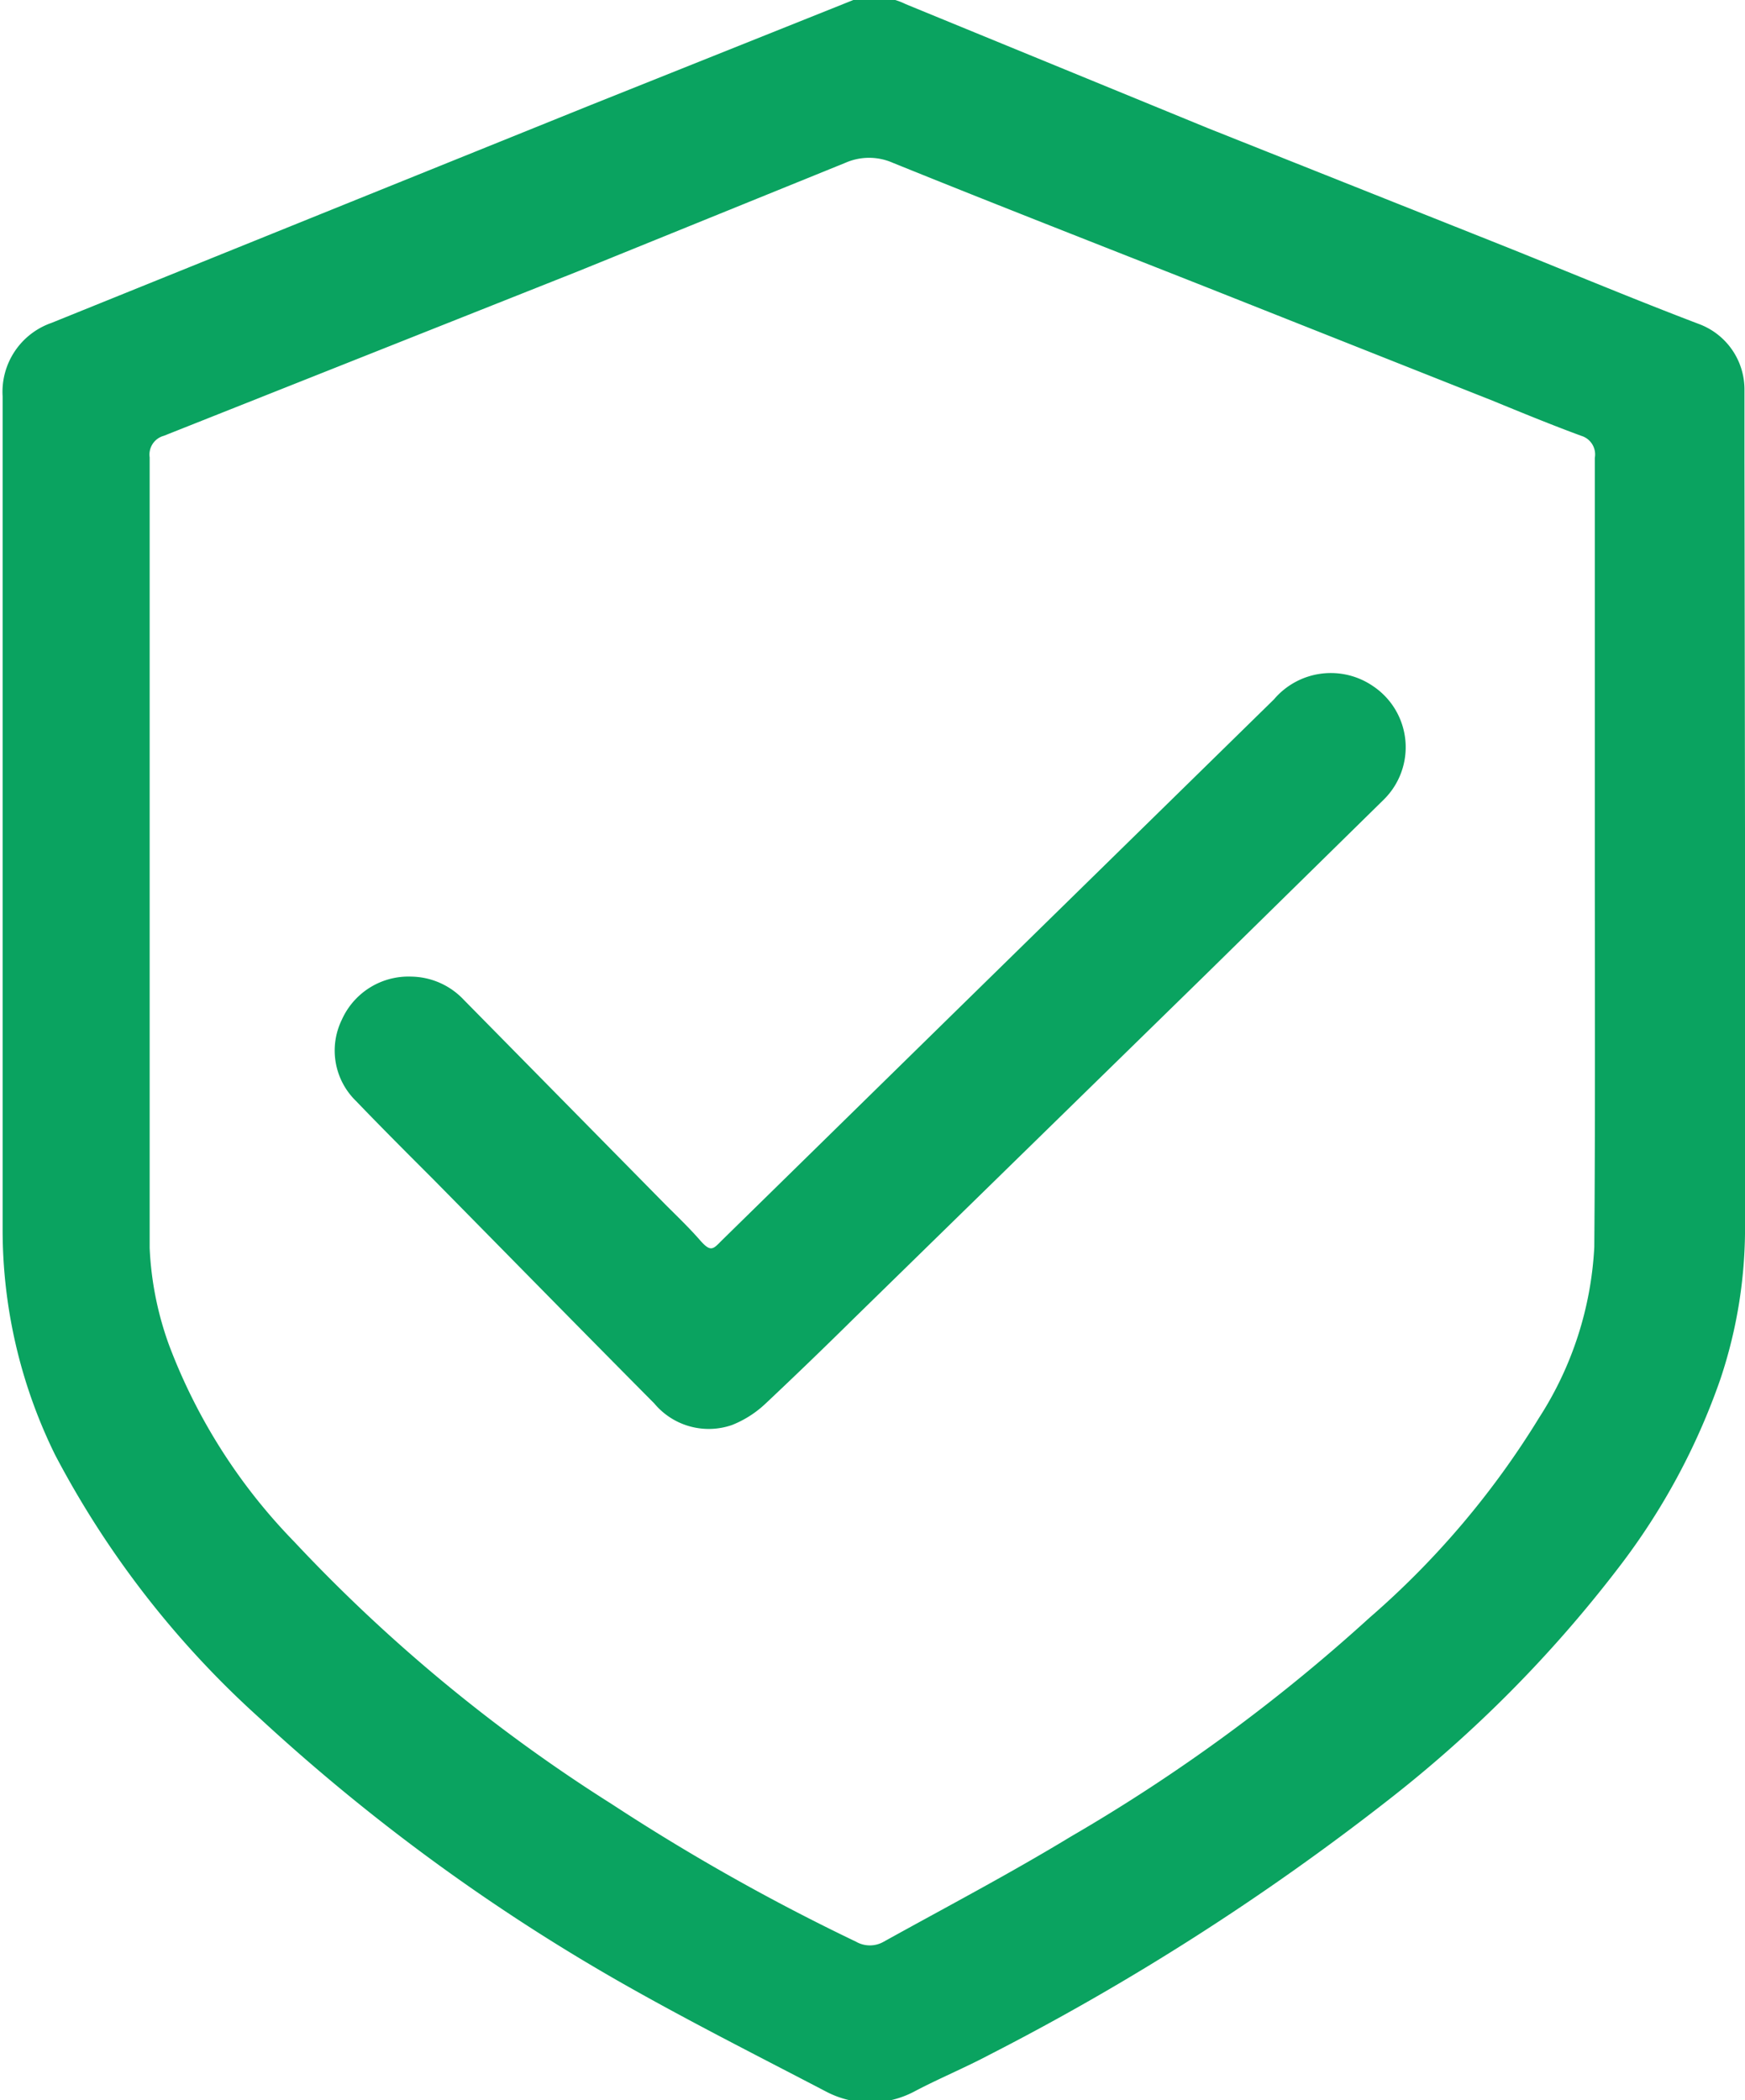
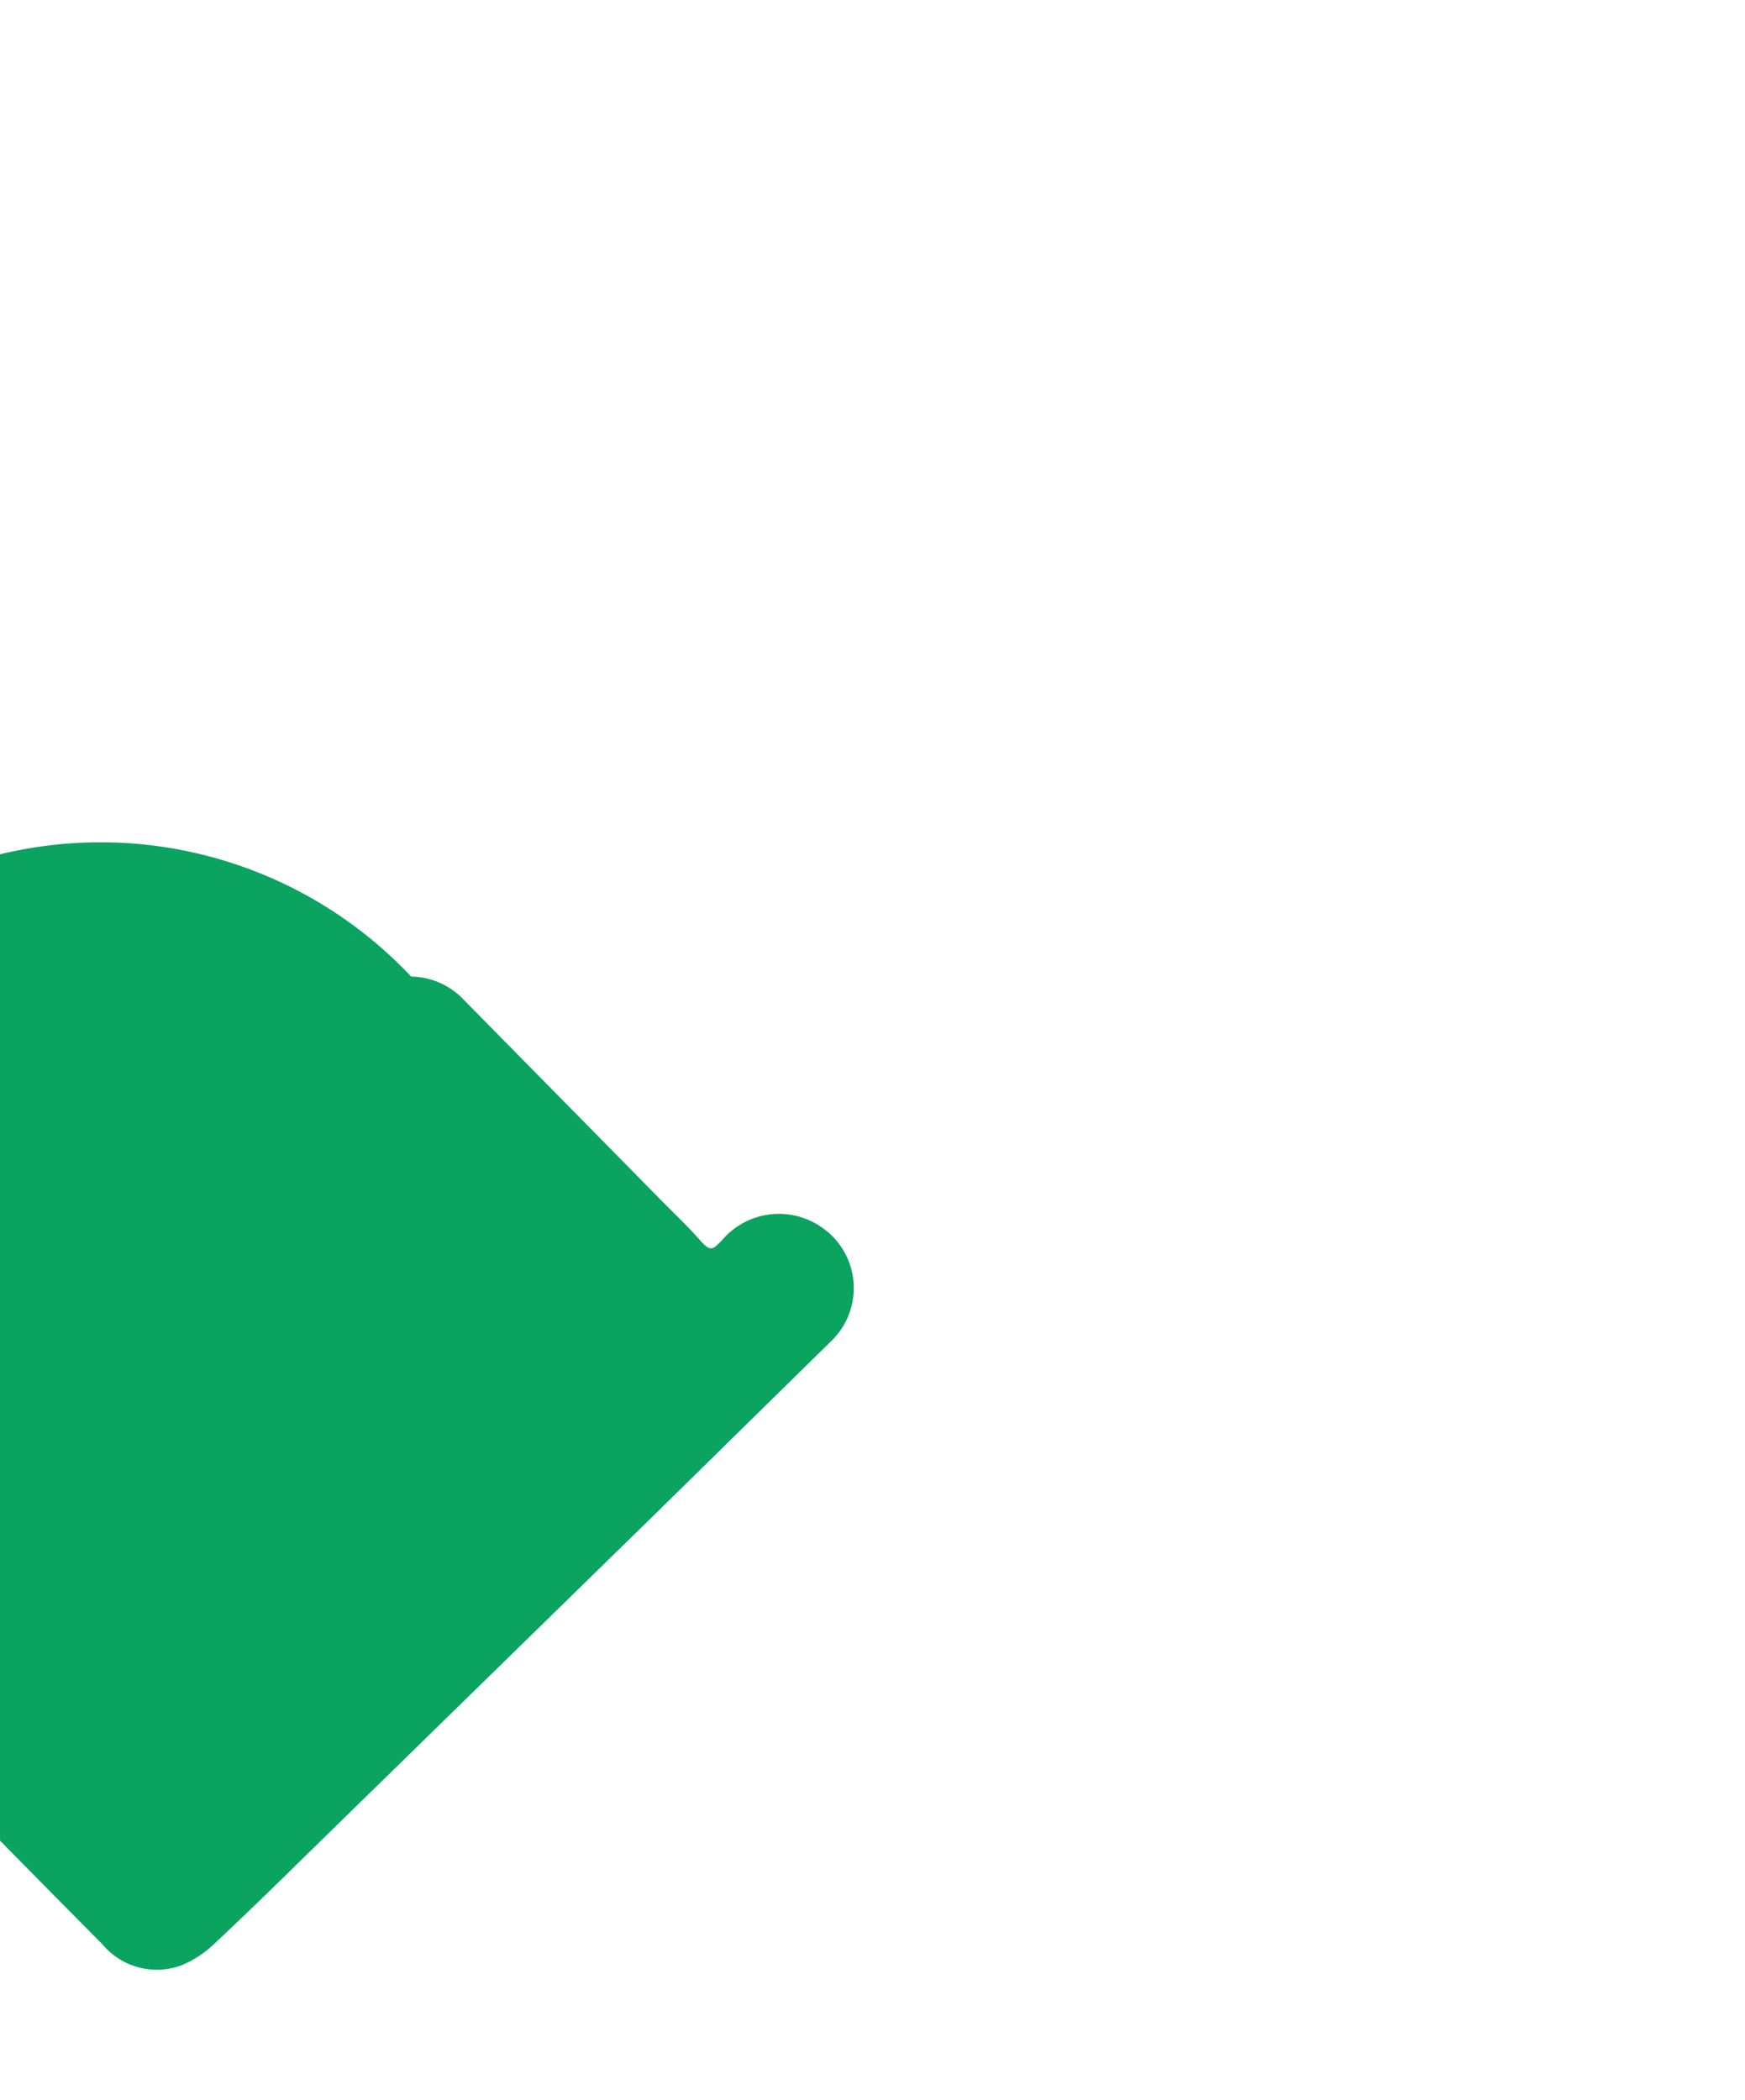
<svg xmlns="http://www.w3.org/2000/svg" viewBox="0 0 33.23 40">
  <defs>
    <style>.cls-1{fill:#0aa360;}</style>
  </defs>
  <g id="Слой_2" data-name="Слой 2">
    <g id="Слой_1-2" data-name="Слой 1">
-       <path class="cls-1" d="M33.23,15.78c0,2.49,0,5,0,7.49a9.05,9.05,0,0,1-.47,3,12.75,12.75,0,0,1-1.94,3.59,24.44,24.44,0,0,1-4.38,4.42,47.44,47.44,0,0,1-7.59,4.85c-.47.25-1,.47-1.45.71a1.8,1.8,0,0,1-1.66,0c-1.34-.7-2.69-1.38-4-2.13a37.53,37.53,0,0,1-6.81-5,18,18,0,0,1-3.88-5,9.7,9.7,0,0,1-1-4.29V7.55a1.39,1.39,0,0,1,.93-1.4L6.1,4.08,11.25,2l5-2a1.36,1.36,0,0,1,1,.08L23,2.44,28.7,4.71c1.22.49,2.44,1,3.65,1.46a1.33,1.33,0,0,1,.87,1.25c0,.44,0,.88,0,1.32Zm-2.86.56h0V8.72a.37.37,0,0,0-.26-.42c-.57-.21-1.13-.44-1.69-.67L23,5.48C21,4.69,19,3.91,17,3.1a1.12,1.12,0,0,0-.9,0L11,5.17,3.12,8.3a.37.37,0,0,0-.27.41c0,1.69,0,3.37,0,5.06,0,3.31,0,6.63,0,10a6.21,6.21,0,0,0,.37,1.85,10.84,10.84,0,0,0,2.38,3.74,30.81,30.81,0,0,0,6.05,5,40.12,40.12,0,0,0,4.65,2.62.53.53,0,0,0,.53,0c1.19-.66,2.39-1.29,3.56-2a33.27,33.27,0,0,0,5.69-4.17A16.3,16.3,0,0,0,29.31,27a6.62,6.62,0,0,0,1.05-3.25C30.38,21.28,30.37,18.81,30.37,16.34Z" />
-       <path class="cls-1" d="M7.83,18.6a1.4,1.4,0,0,1,1,.44l3.84,3.9c.22.22.45.44.66.68s.25.17.42,0l4.56-4.47,5.95-5.83a1.42,1.42,0,0,1,1.89-.25,1.4,1.4,0,0,1,.2,2.16l-3.42,3.36-6.68,6.53q-.83.82-1.68,1.62a2,2,0,0,1-.63.4,1.35,1.35,0,0,1-1.48-.41c-1.4-1.41-2.8-2.84-4.2-4.26-.5-.5-1-1-1.48-1.5a1.34,1.34,0,0,1-.27-1.55A1.39,1.39,0,0,1,7.83,18.6Z" />
+       <path class="cls-1" d="M7.83,18.6a1.4,1.4,0,0,1,1,.44l3.84,3.9c.22.22.45.44.66.68s.25.17.42,0a1.42,1.42,0,0,1,1.89-.25,1.4,1.4,0,0,1,.2,2.16l-3.42,3.36-6.68,6.53q-.83.82-1.68,1.62a2,2,0,0,1-.63.4,1.35,1.35,0,0,1-1.48-.41c-1.4-1.41-2.8-2.84-4.2-4.26-.5-.5-1-1-1.48-1.5a1.34,1.34,0,0,1-.27-1.55A1.39,1.39,0,0,1,7.83,18.6Z" />
    </g>
  </g>
</svg>